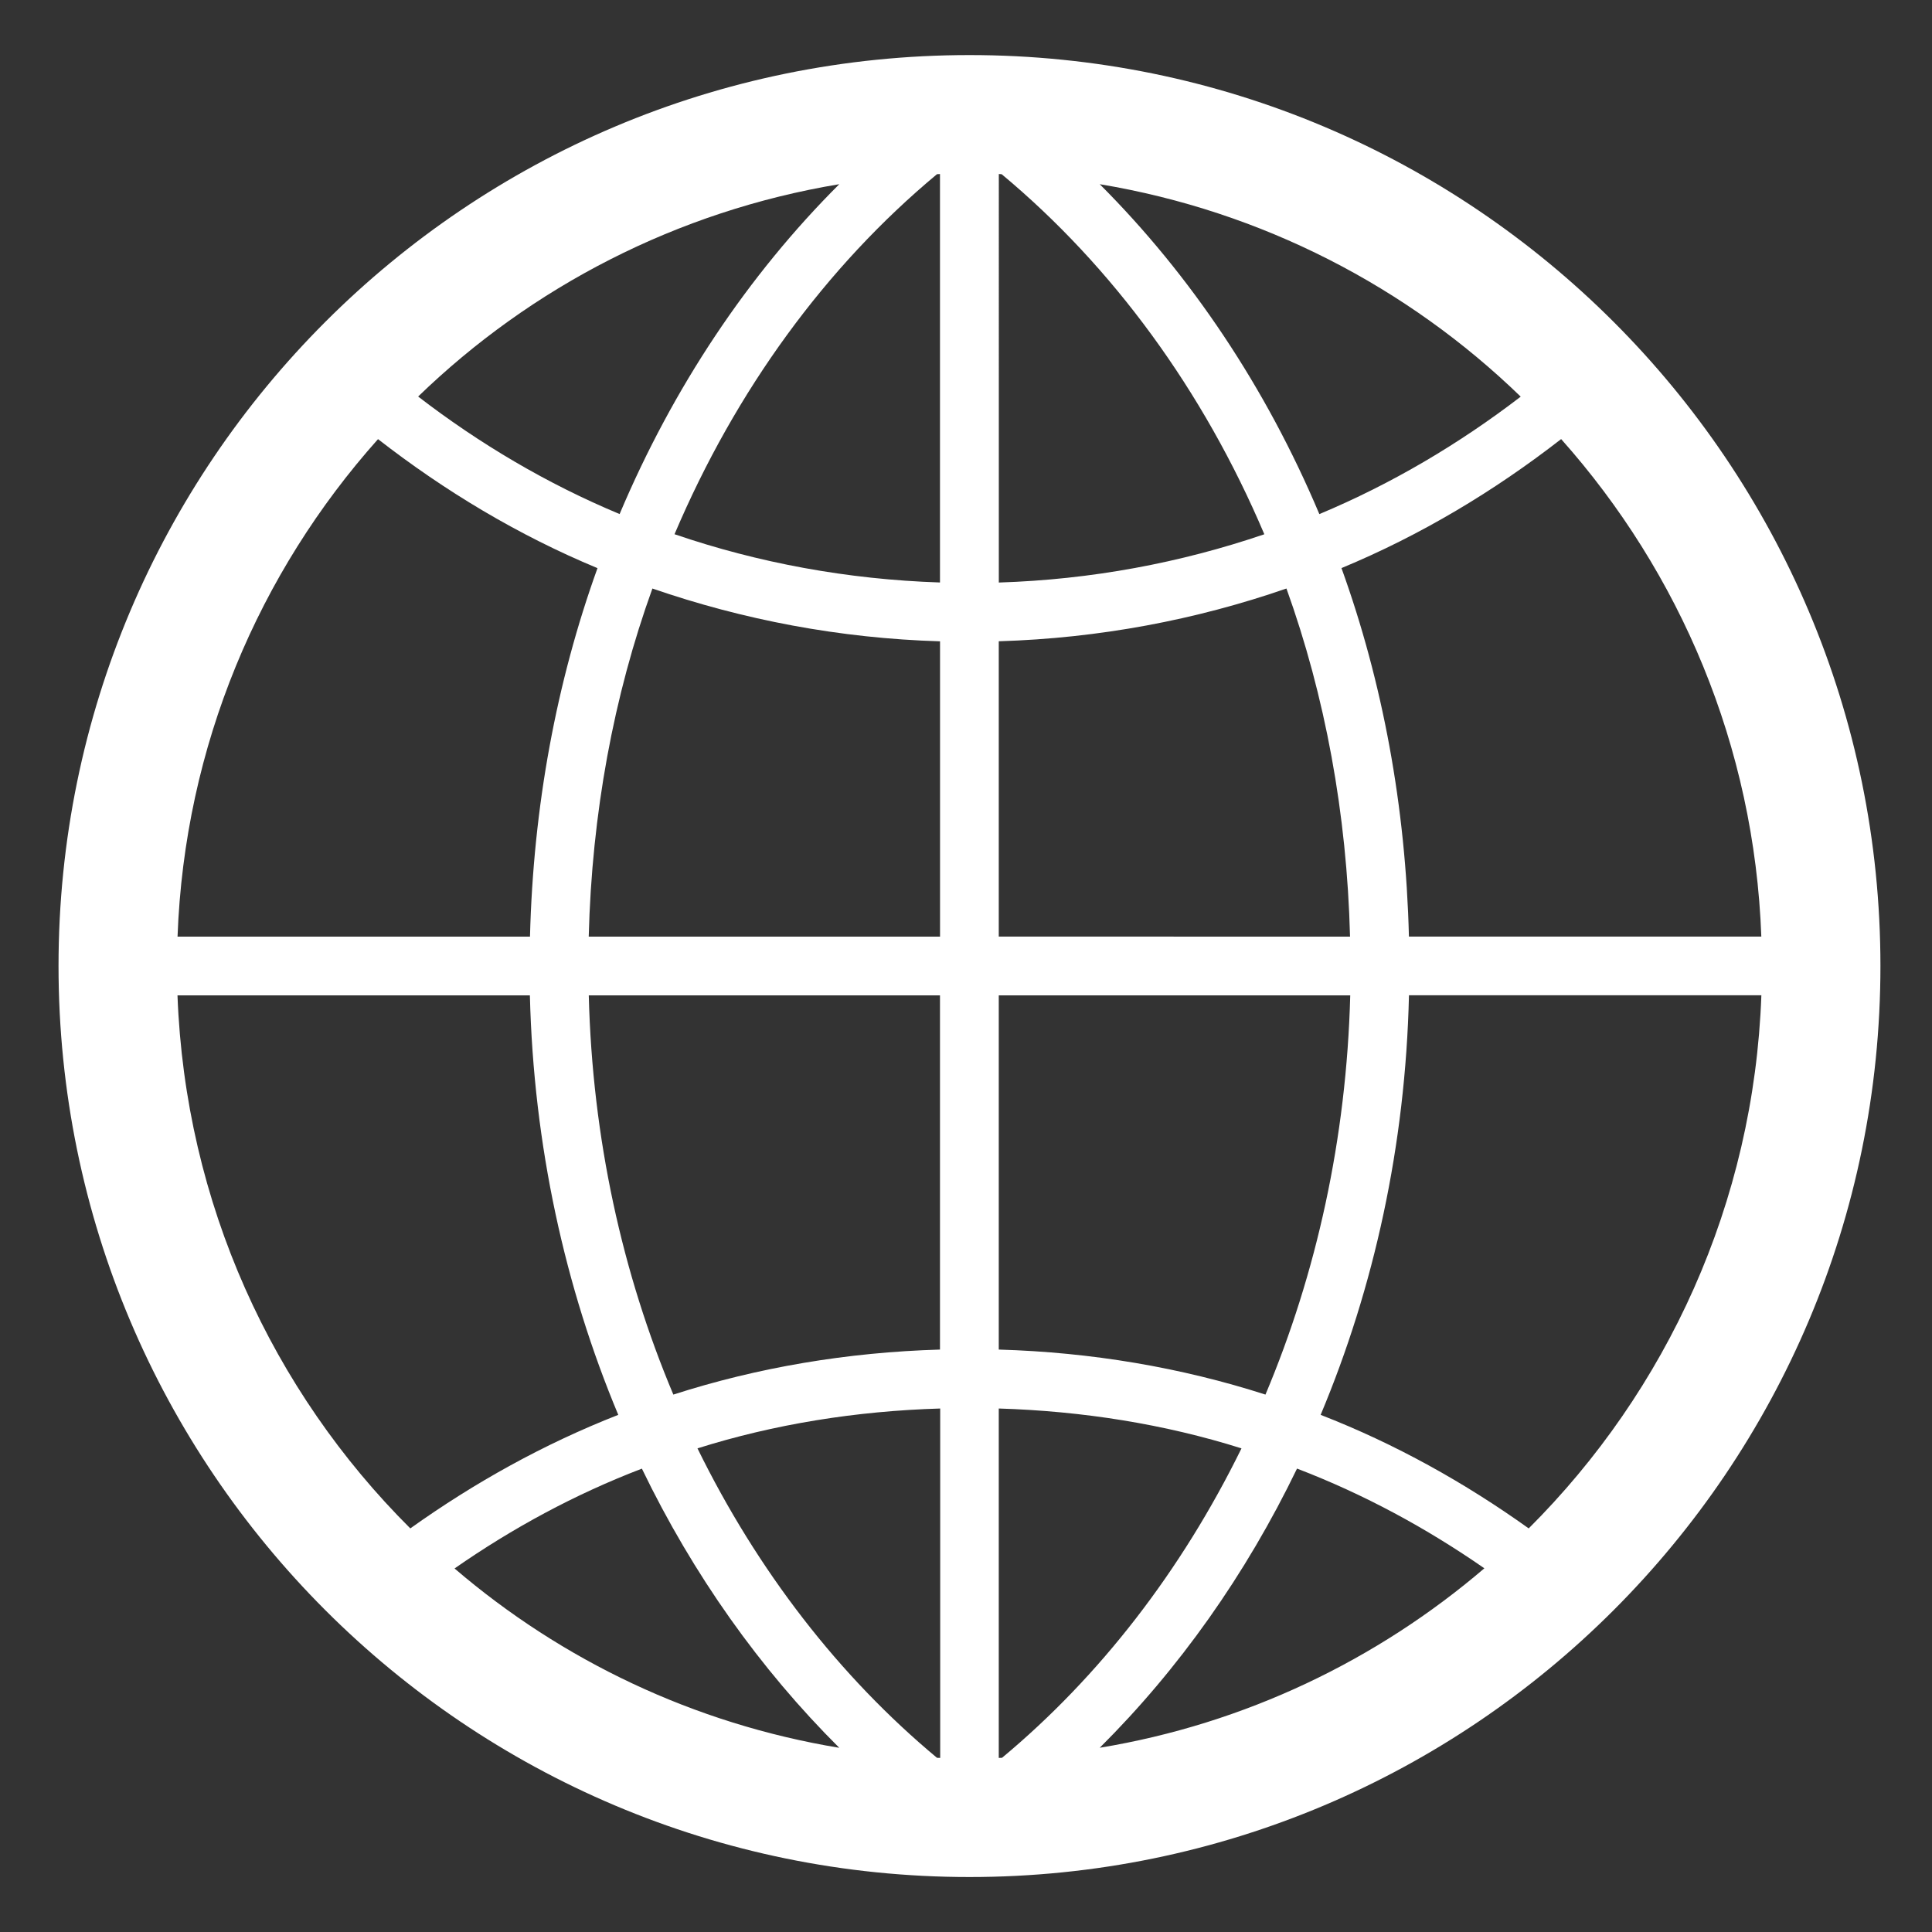
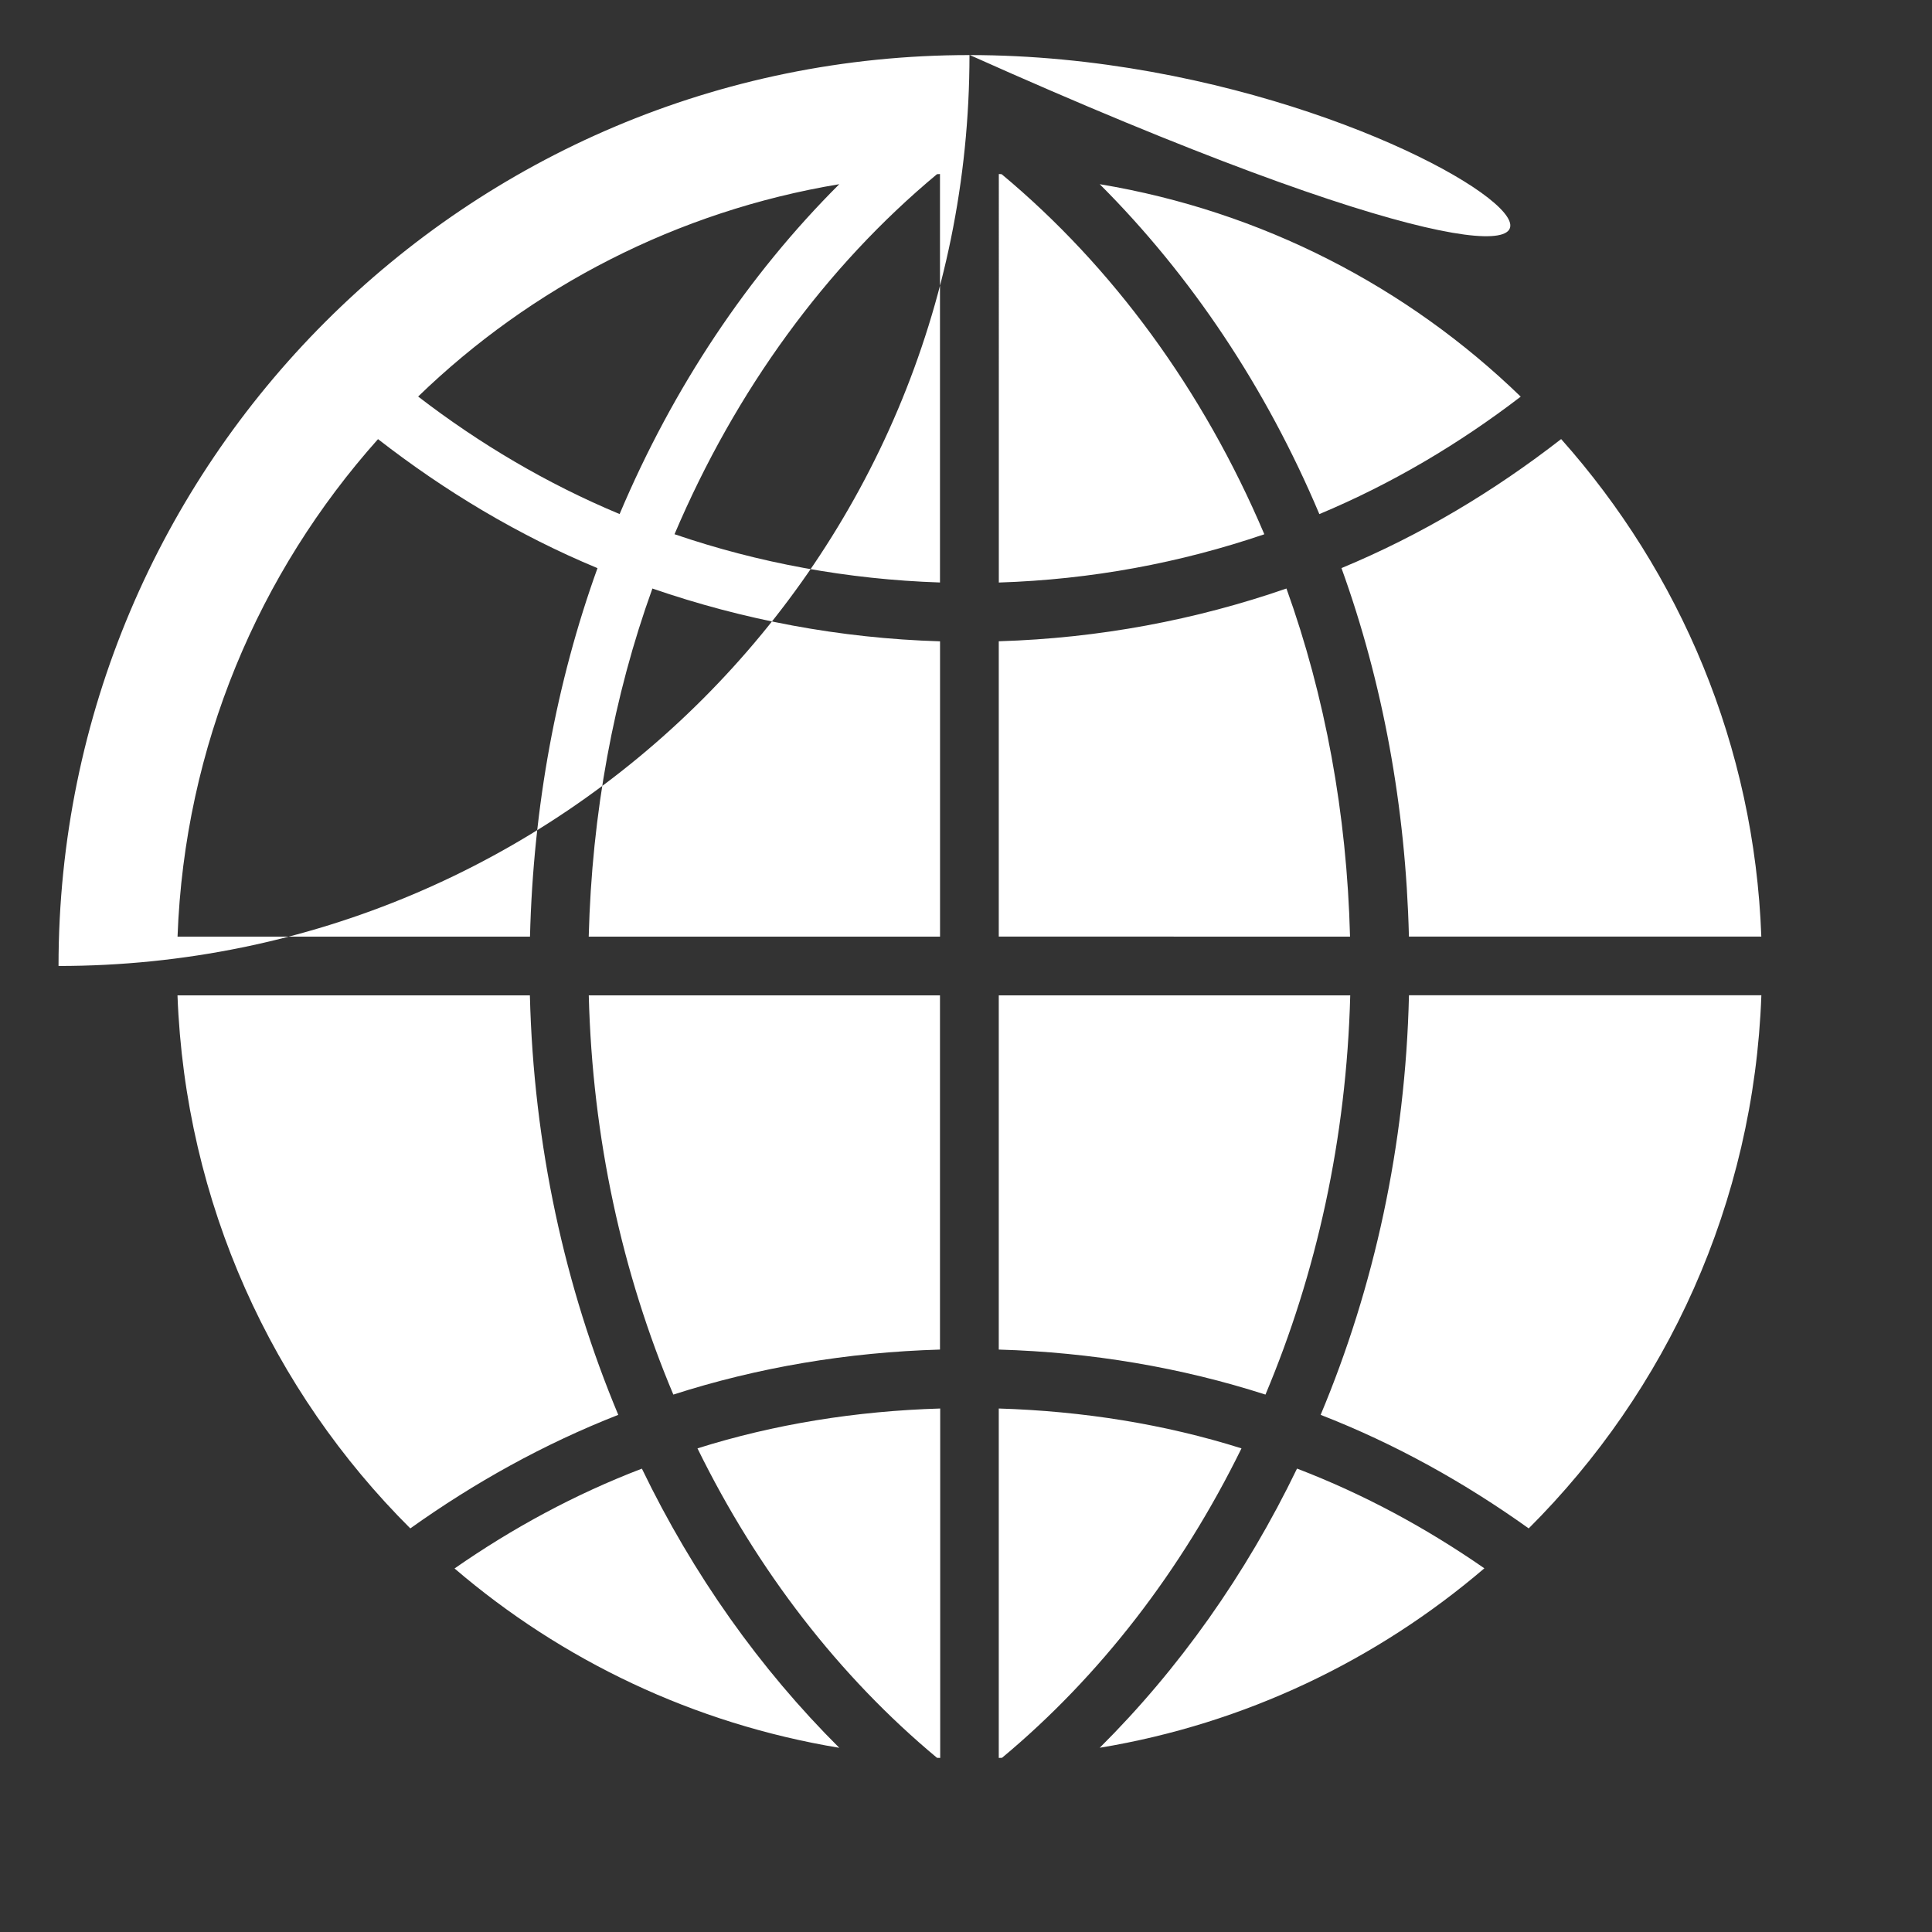
<svg xmlns="http://www.w3.org/2000/svg" version="1.1" id="Capa_1" x="0px" y="0px" width="37.467px" height="37.469px" viewBox="0 0 37.467 37.469" enable-background="new 0 0 37.467 37.469" xml:space="preserve">
  <rect x="0" y="0" width="37.467" height="37.469" fill="#333333" stroke="none" />
-   <path id="world" fill="#FFFFFF" d="M18.801,1.068c-9.756,0-17.666,7.907-17.666,17.665c0,9.759,7.91,17.668,17.666,17.668  c9.755,0,17.666-7.909,17.666-17.668C36.467,8.975,28.556,1.068,18.801,1.068z M34.157,18.163h-6.834  c-0.062-2.524-0.51-4.937-1.308-7.146c1.542-0.64,2.963-1.494,4.26-2.502C32.579,11.103,34.023,14.464,34.157,18.163z   M18.171,34.089c-1.894-1.576-3.481-3.628-4.645-6.001c1.491-0.47,3.073-0.724,4.707-0.773v6.776  C18.21,34.091,18.19,34.089,18.171,34.089z M19.426,3.379c2.15,1.791,3.908,4.189,5.093,6.982c-1.627,0.554-3.352,0.879-5.149,0.936  V3.375C19.392,3.376,19.408,3.376,19.426,3.379z M21.327,3.572c3.146,0.524,5.968,1.992,8.164,4.12  c-1.193,0.915-2.498,1.689-3.905,2.278C24.549,7.51,23.092,5.337,21.327,3.572z M18.229,3.375v7.921  c-1.797-0.059-3.525-0.381-5.148-0.936c1.187-2.794,2.939-5.193,5.09-6.982C18.193,3.376,18.21,3.376,18.229,3.375z M12.016,9.969  C10.607,9.381,9.301,8.607,8.109,7.69c2.195-2.125,5.02-3.595,8.167-4.118C14.507,5.337,13.055,7.51,12.016,9.969z M12.652,11.413  c1.758,0.607,3.631,0.966,5.578,1.024v5.727h-6.813C11.478,15.777,11.9,13.496,12.652,11.413z M18.229,19.303v6.869  c-1.797,0.052-3.535,0.347-5.171,0.873c-0.989-2.347-1.57-4.964-1.64-7.742H18.229z M16.276,33.895  c-2.821-0.467-5.38-1.695-7.461-3.478c1.123-0.782,2.336-1.44,3.633-1.936C13.441,30.539,14.743,32.369,16.276,33.895z   M19.369,34.091v-6.776c1.632,0.05,3.219,0.304,4.707,0.773c-1.164,2.373-2.751,4.425-4.644,6.001  C19.411,34.089,19.392,34.091,19.369,34.091z M25.153,28.48c1.296,0.496,2.509,1.154,3.633,1.934c-2.082,1.78-4.64,3.014-7.459,3.48  C22.86,32.369,24.159,30.539,25.153,28.48z M24.541,27.045c-1.637-0.526-3.374-0.821-5.172-0.873v-6.869h6.816  C26.112,22.084,25.529,24.699,24.541,27.045z M19.369,18.163v-5.727c1.95-0.059,3.82-0.414,5.579-1.023  c0.749,2.083,1.172,4.366,1.233,6.751L19.369,18.163L19.369,18.163z M7.331,8.516c1.296,1.008,2.718,1.863,4.256,2.502  c-0.796,2.209-1.245,4.621-1.309,7.146H3.443C3.579,14.464,5.022,11.103,7.331,8.516z M3.442,19.303h6.834  c0.072,2.912,0.68,5.663,1.714,8.135c-1.445,0.566-2.789,1.315-4.033,2.202C5.281,26.974,3.593,23.337,3.442,19.303z M29.646,29.64  c-1.241-0.887-2.589-1.64-4.035-2.202c1.036-2.469,1.645-5.223,1.713-8.137h6.834C34.013,23.337,32.319,26.974,29.646,29.64z" />
+   <path id="world" fill="#FFFFFF" d="M18.801,1.068c-9.756,0-17.666,7.907-17.666,17.665c9.755,0,17.666-7.909,17.666-17.668C36.467,8.975,28.556,1.068,18.801,1.068z M34.157,18.163h-6.834  c-0.062-2.524-0.51-4.937-1.308-7.146c1.542-0.64,2.963-1.494,4.26-2.502C32.579,11.103,34.023,14.464,34.157,18.163z   M18.171,34.089c-1.894-1.576-3.481-3.628-4.645-6.001c1.491-0.47,3.073-0.724,4.707-0.773v6.776  C18.21,34.091,18.19,34.089,18.171,34.089z M19.426,3.379c2.15,1.791,3.908,4.189,5.093,6.982c-1.627,0.554-3.352,0.879-5.149,0.936  V3.375C19.392,3.376,19.408,3.376,19.426,3.379z M21.327,3.572c3.146,0.524,5.968,1.992,8.164,4.12  c-1.193,0.915-2.498,1.689-3.905,2.278C24.549,7.51,23.092,5.337,21.327,3.572z M18.229,3.375v7.921  c-1.797-0.059-3.525-0.381-5.148-0.936c1.187-2.794,2.939-5.193,5.09-6.982C18.193,3.376,18.21,3.376,18.229,3.375z M12.016,9.969  C10.607,9.381,9.301,8.607,8.109,7.69c2.195-2.125,5.02-3.595,8.167-4.118C14.507,5.337,13.055,7.51,12.016,9.969z M12.652,11.413  c1.758,0.607,3.631,0.966,5.578,1.024v5.727h-6.813C11.478,15.777,11.9,13.496,12.652,11.413z M18.229,19.303v6.869  c-1.797,0.052-3.535,0.347-5.171,0.873c-0.989-2.347-1.57-4.964-1.64-7.742H18.229z M16.276,33.895  c-2.821-0.467-5.38-1.695-7.461-3.478c1.123-0.782,2.336-1.44,3.633-1.936C13.441,30.539,14.743,32.369,16.276,33.895z   M19.369,34.091v-6.776c1.632,0.05,3.219,0.304,4.707,0.773c-1.164,2.373-2.751,4.425-4.644,6.001  C19.411,34.089,19.392,34.091,19.369,34.091z M25.153,28.48c1.296,0.496,2.509,1.154,3.633,1.934c-2.082,1.78-4.64,3.014-7.459,3.48  C22.86,32.369,24.159,30.539,25.153,28.48z M24.541,27.045c-1.637-0.526-3.374-0.821-5.172-0.873v-6.869h6.816  C26.112,22.084,25.529,24.699,24.541,27.045z M19.369,18.163v-5.727c1.95-0.059,3.82-0.414,5.579-1.023  c0.749,2.083,1.172,4.366,1.233,6.751L19.369,18.163L19.369,18.163z M7.331,8.516c1.296,1.008,2.718,1.863,4.256,2.502  c-0.796,2.209-1.245,4.621-1.309,7.146H3.443C3.579,14.464,5.022,11.103,7.331,8.516z M3.442,19.303h6.834  c0.072,2.912,0.68,5.663,1.714,8.135c-1.445,0.566-2.789,1.315-4.033,2.202C5.281,26.974,3.593,23.337,3.442,19.303z M29.646,29.64  c-1.241-0.887-2.589-1.64-4.035-2.202c1.036-2.469,1.645-5.223,1.713-8.137h6.834C34.013,23.337,32.319,26.974,29.646,29.64z" />
</svg>